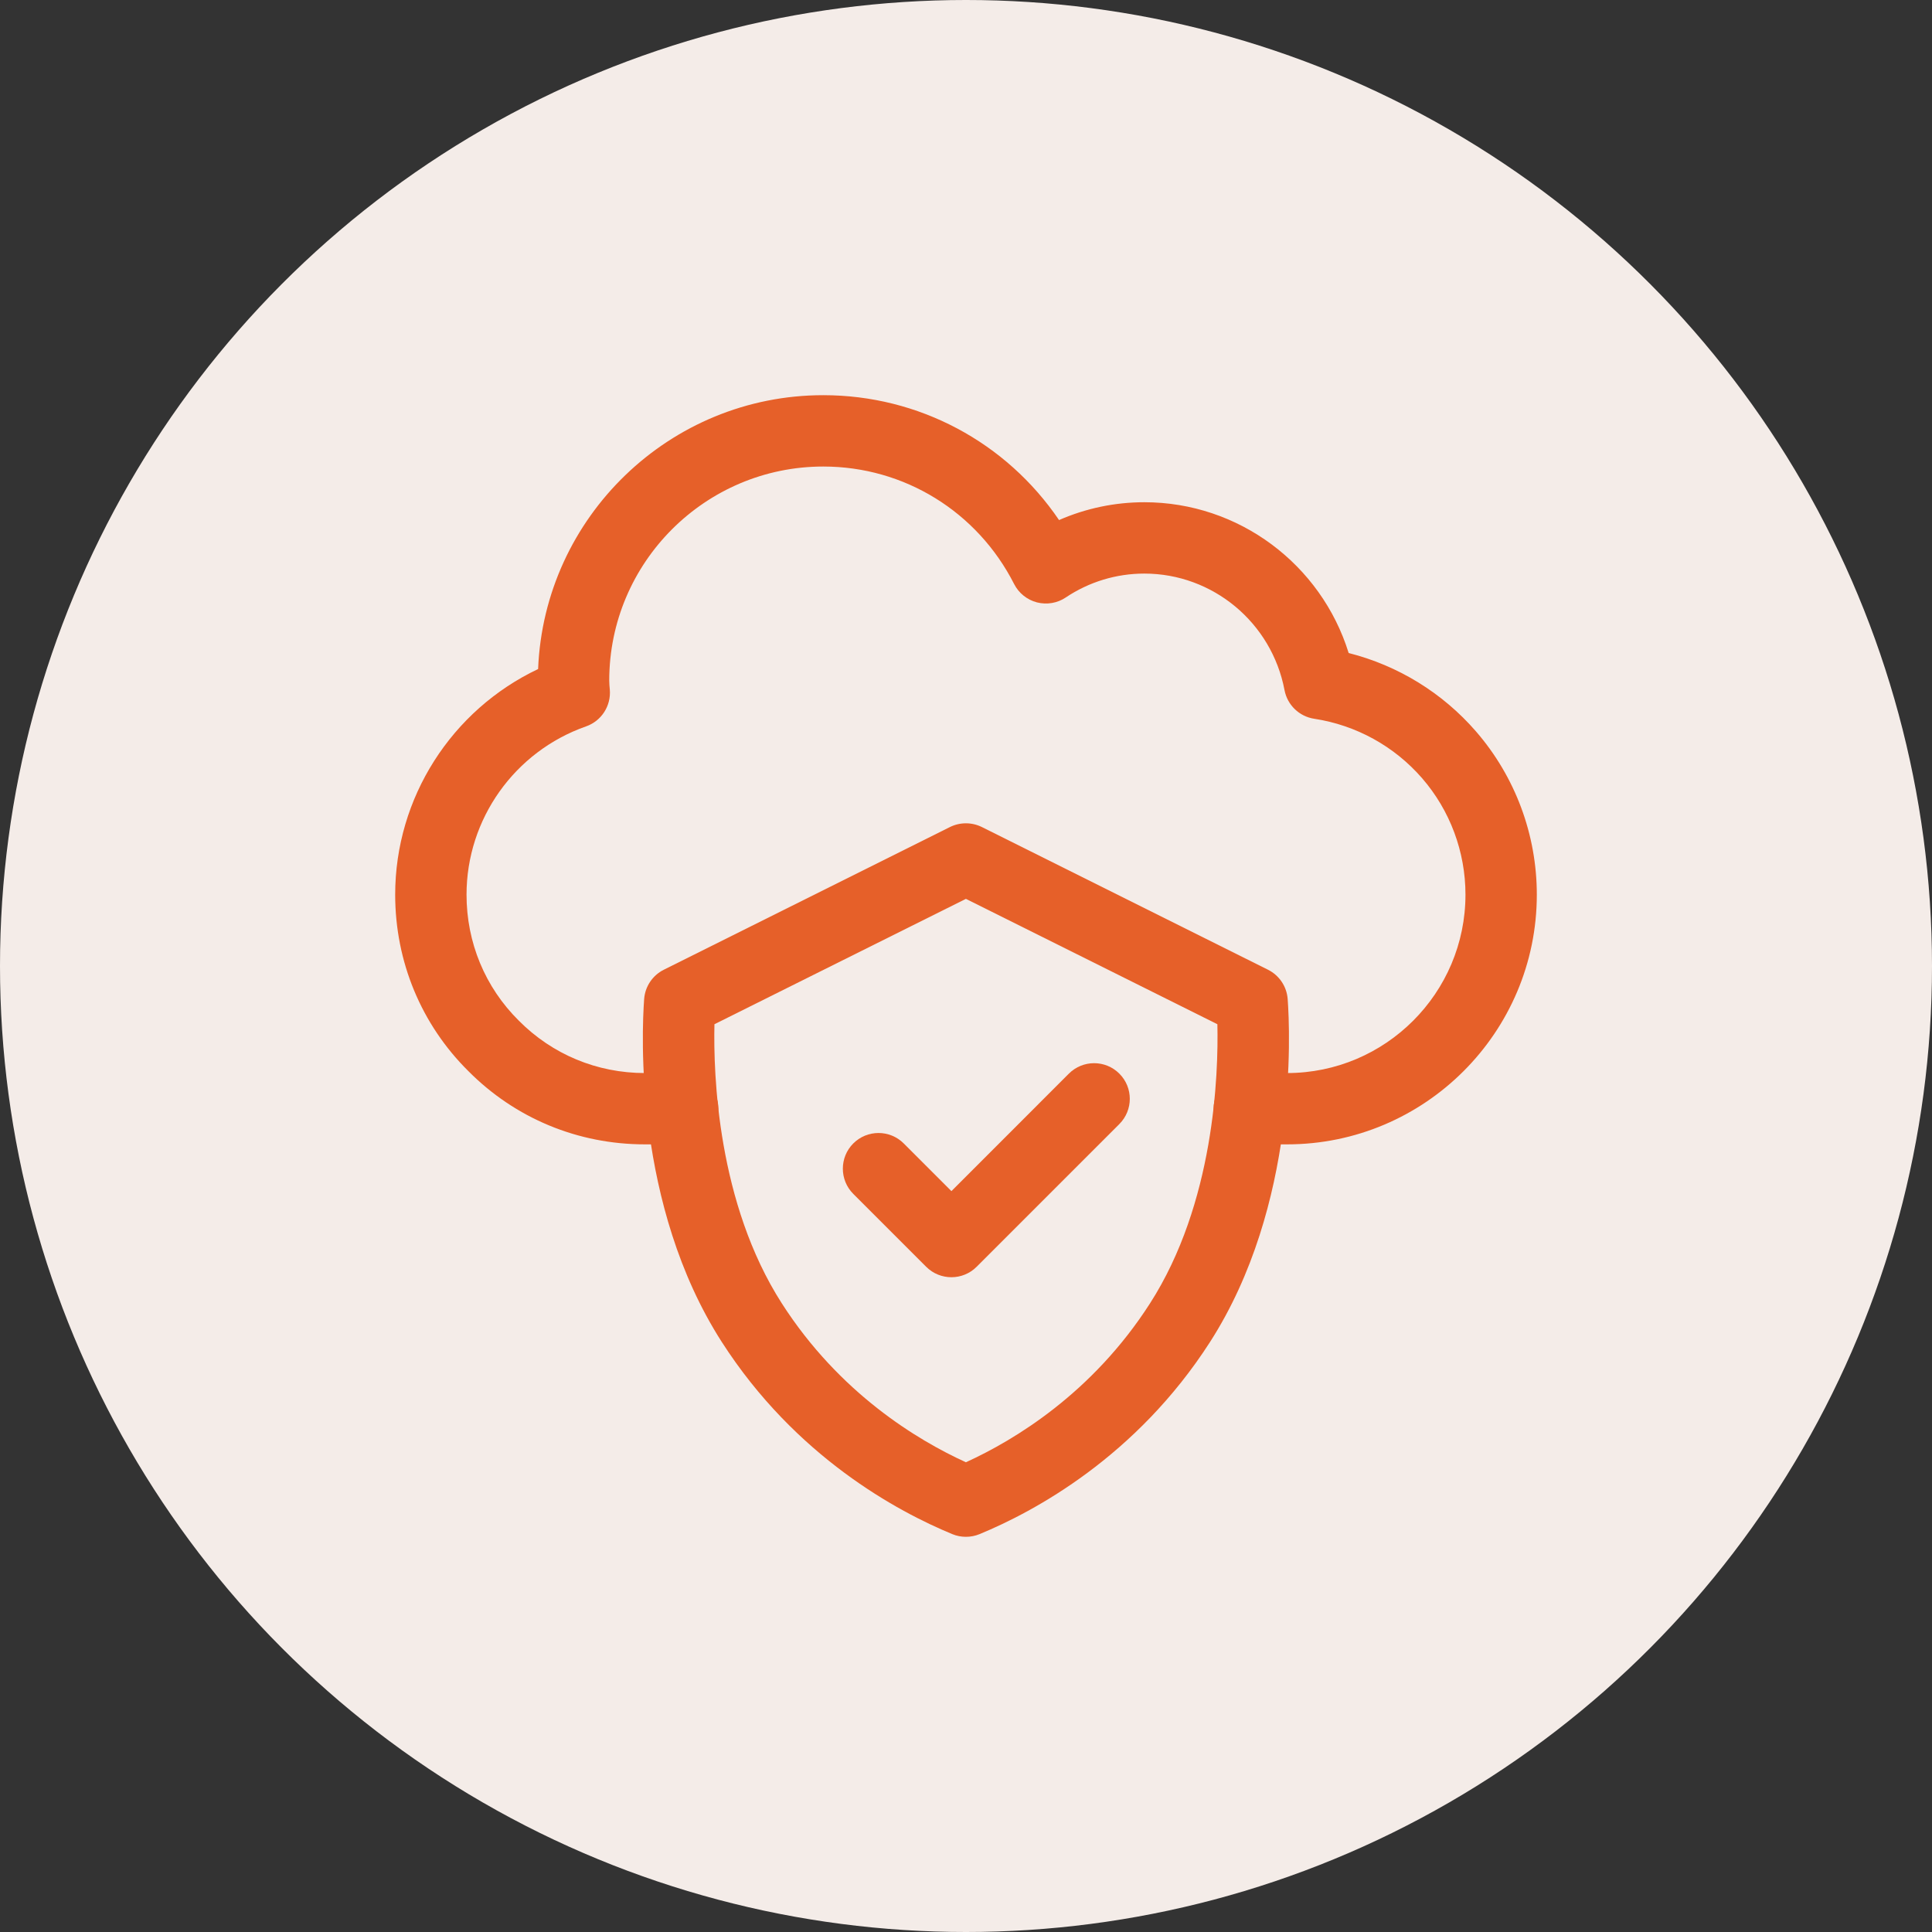
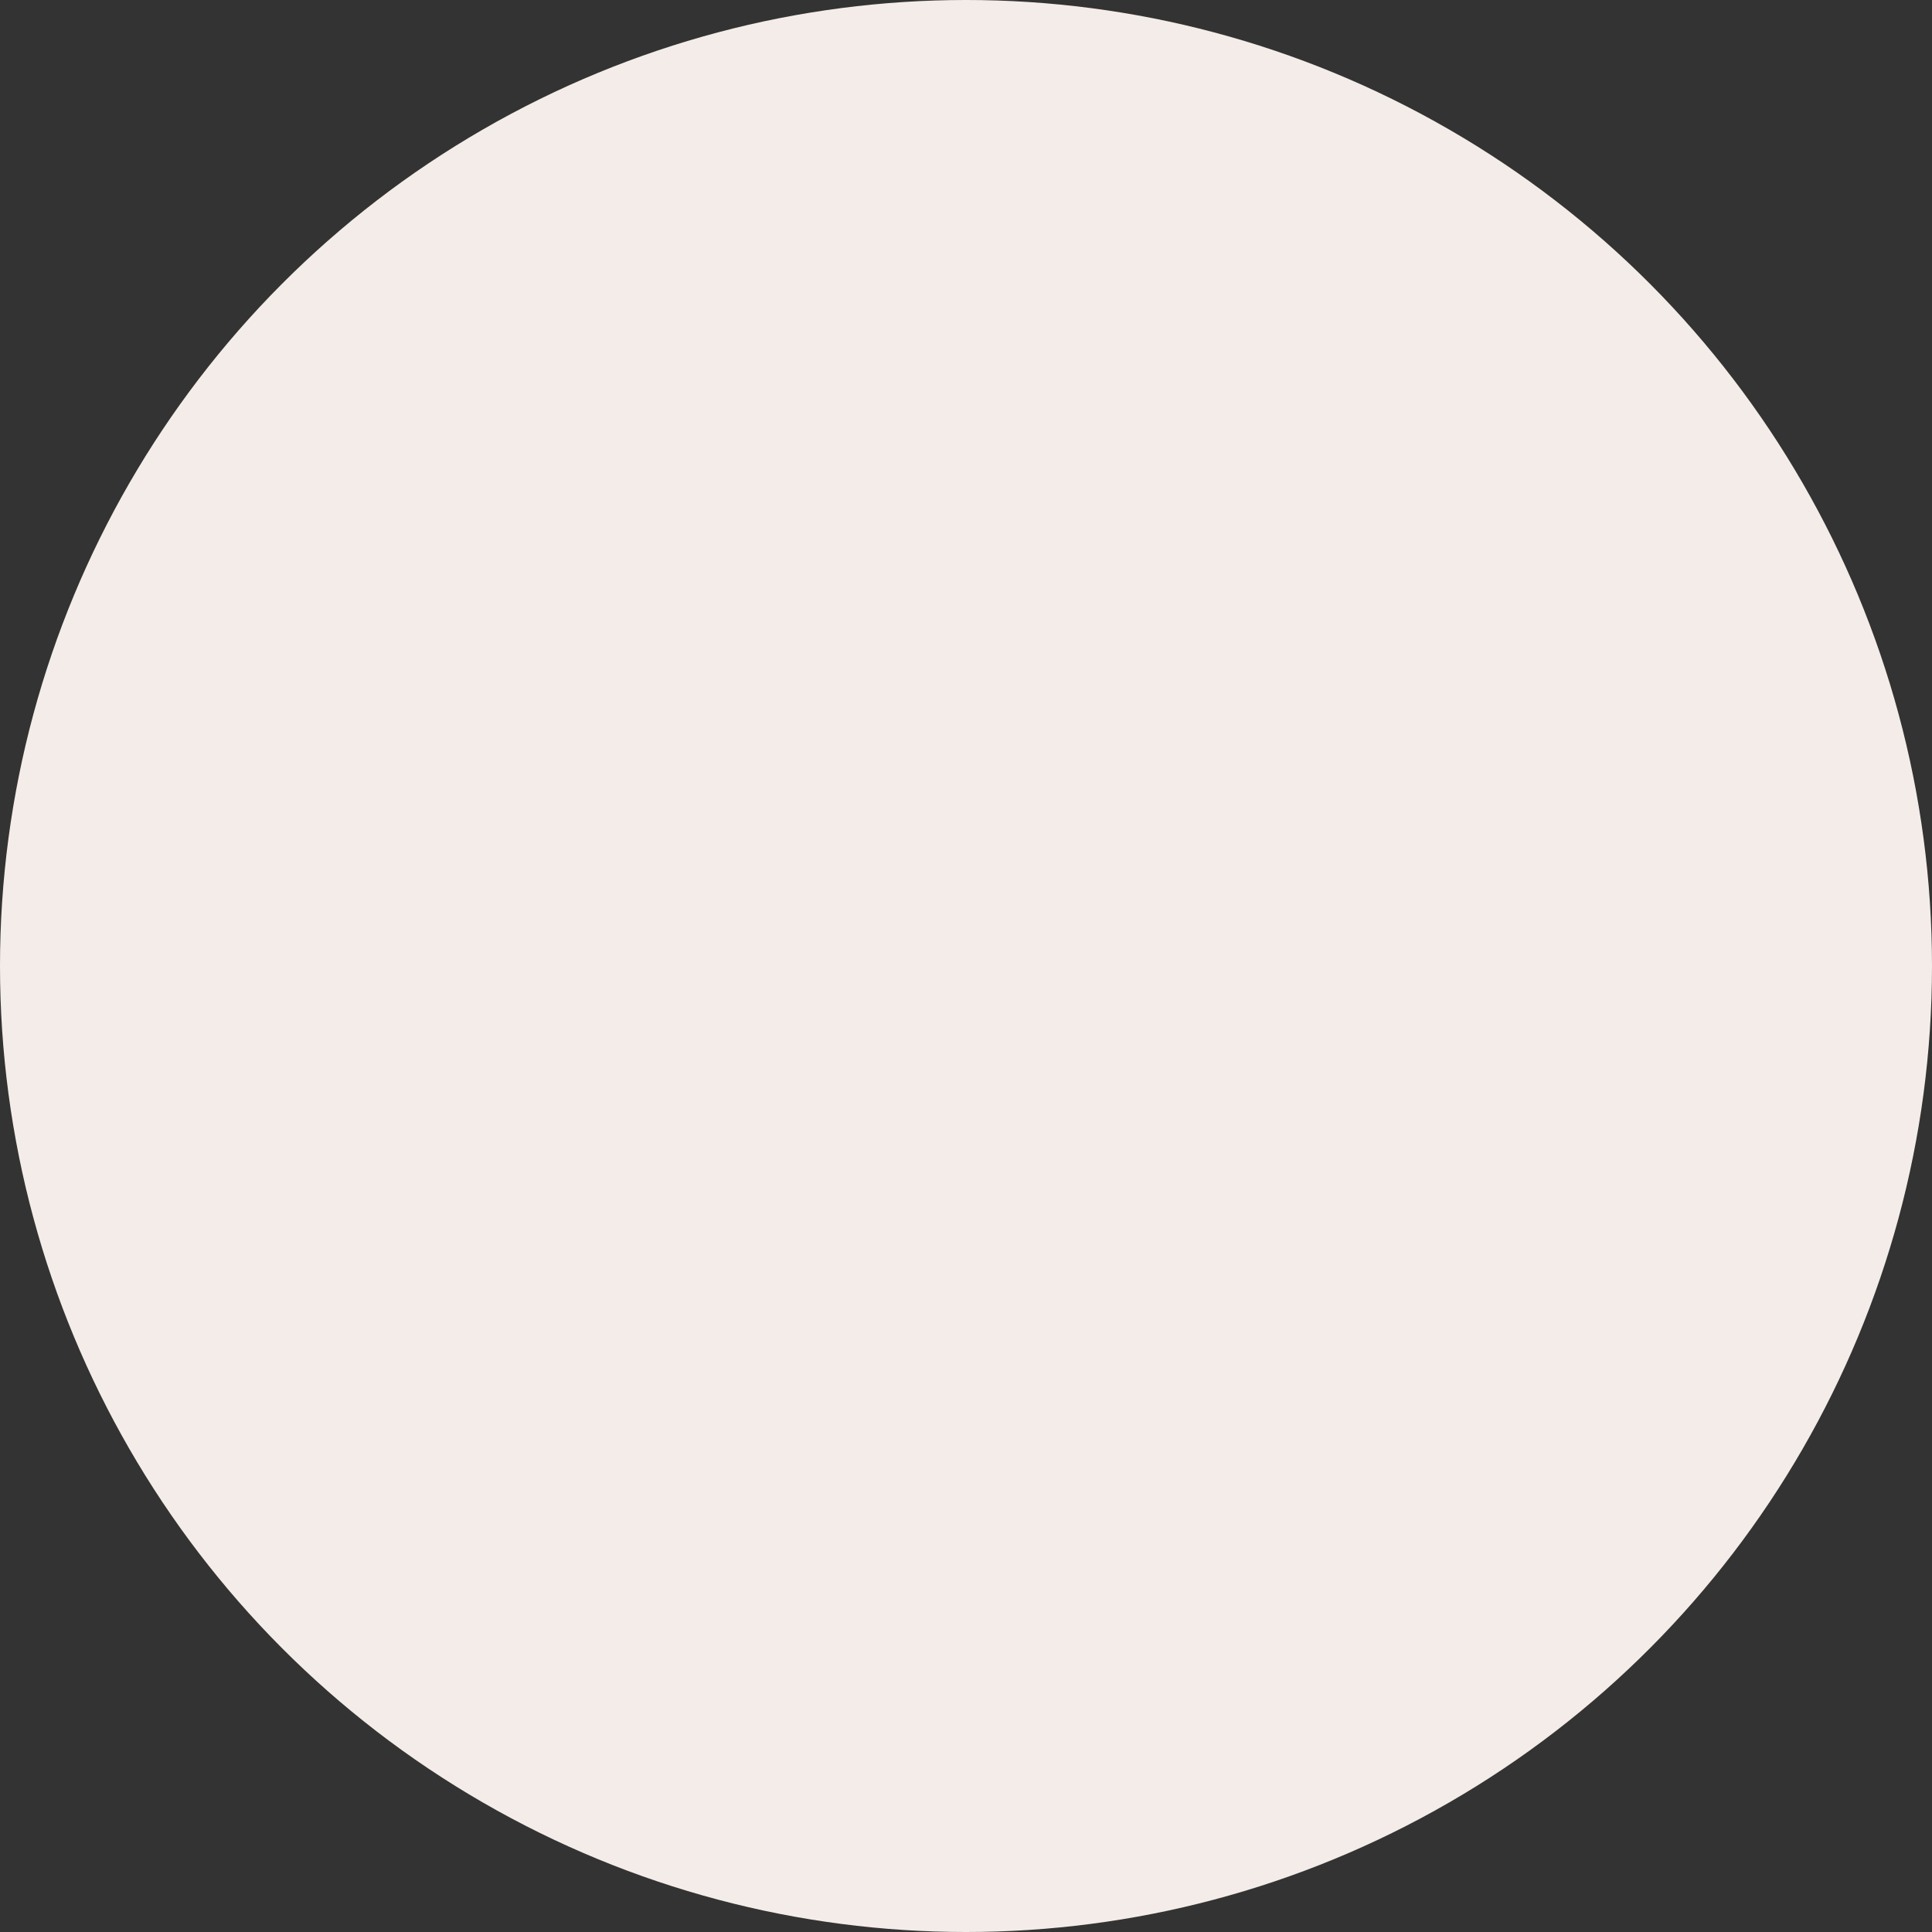
<svg xmlns="http://www.w3.org/2000/svg" width="44" height="44" viewBox="0 0 44 44" fill="none">
  <rect x="0" y="0" width="44" height="44" fill="#333333" stroke="none" />
  <circle cx="22" cy="22" r="22" fill="#F4ECE8" />
  <g clip-path="url(#clip0_14964_8036)">
-     <path d="M29.312 26.062H28.451C28.002 26.062 27.639 25.699 27.639 25.25C27.639 24.801 28.002 24.438 28.451 24.438H29.312C31.552 24.438 33.375 22.615 33.375 20.375C33.375 19.399 33.024 18.457 32.387 17.723C31.756 16.995 30.883 16.514 29.929 16.369C29.589 16.317 29.318 16.055 29.254 15.717C28.962 14.179 27.62 13.063 26.062 13.063C25.423 13.063 24.804 13.251 24.272 13.607C24.08 13.737 23.841 13.776 23.615 13.719C23.391 13.66 23.201 13.508 23.096 13.301C22.256 11.65 20.591 10.625 18.75 10.625C16.062 10.625 13.875 12.812 13.875 15.5C13.875 15.572 13.882 15.638 13.888 15.704C13.92 16.075 13.698 16.42 13.347 16.543C11.719 17.114 10.625 18.654 10.625 20.375C10.625 21.464 11.047 22.483 11.814 23.243C12.579 24.015 13.598 24.438 14.688 24.438H15.548C15.998 24.438 16.361 24.801 16.361 25.25C16.361 25.699 15.998 26.062 15.548 26.062H14.688C13.161 26.062 11.733 25.469 10.665 24.392C9.594 23.33 9 21.901 9 20.375C9 18.166 10.286 16.17 12.255 15.237C12.394 11.774 15.254 9 18.75 9C20.925 9 22.916 10.072 24.119 11.844C24.729 11.577 25.388 11.438 26.062 11.438C28.212 11.438 30.088 12.852 30.715 14.872C31.837 15.156 32.852 15.778 33.615 16.658C34.508 17.688 35 19.008 35 20.375C35 23.511 32.448 26.062 29.312 26.062Z" fill="#E66029" />
    <path d="M21.668 29.088C21.46 29.088 21.252 29.009 21.093 28.85L19.433 27.19C19.116 26.873 19.116 26.358 19.433 26.041C19.751 25.724 20.265 25.724 20.582 26.041L21.668 27.127L24.343 24.451C24.661 24.134 25.175 24.134 25.492 24.451C25.81 24.768 25.81 25.282 25.492 25.6L22.242 28.85C22.084 29.009 21.875 29.088 21.668 29.088Z" fill="#E66029" />
-     <path d="M21.998 35C21.892 35 21.788 34.98 21.689 34.939C20.449 34.428 18.12 33.181 16.439 30.564C14.438 27.447 14.615 23.51 14.67 22.753C14.691 22.467 14.862 22.213 15.118 22.085L21.635 18.835C21.864 18.722 22.132 18.722 22.361 18.835L28.878 22.085C29.134 22.213 29.305 22.467 29.326 22.753C29.381 23.51 29.558 27.447 27.557 30.564C25.876 33.181 23.547 34.428 22.308 34.939C22.208 34.98 22.104 35 21.998 35ZM16.271 23.326C16.245 24.473 16.34 27.401 17.807 29.686C19.117 31.727 20.889 32.796 21.998 33.302C23.107 32.796 24.879 31.727 26.189 29.686C27.656 27.401 27.751 24.473 27.725 23.326L21.998 20.471L16.271 23.326Z" fill="#E66029" />
  </g>
  <defs>
    <clipPath id="clip0_14964_8036">
-       <rect width="26" height="26" fill="white" transform="translate(9 9)" />
-     </clipPath>
+       </clipPath>
  </defs>
</svg>